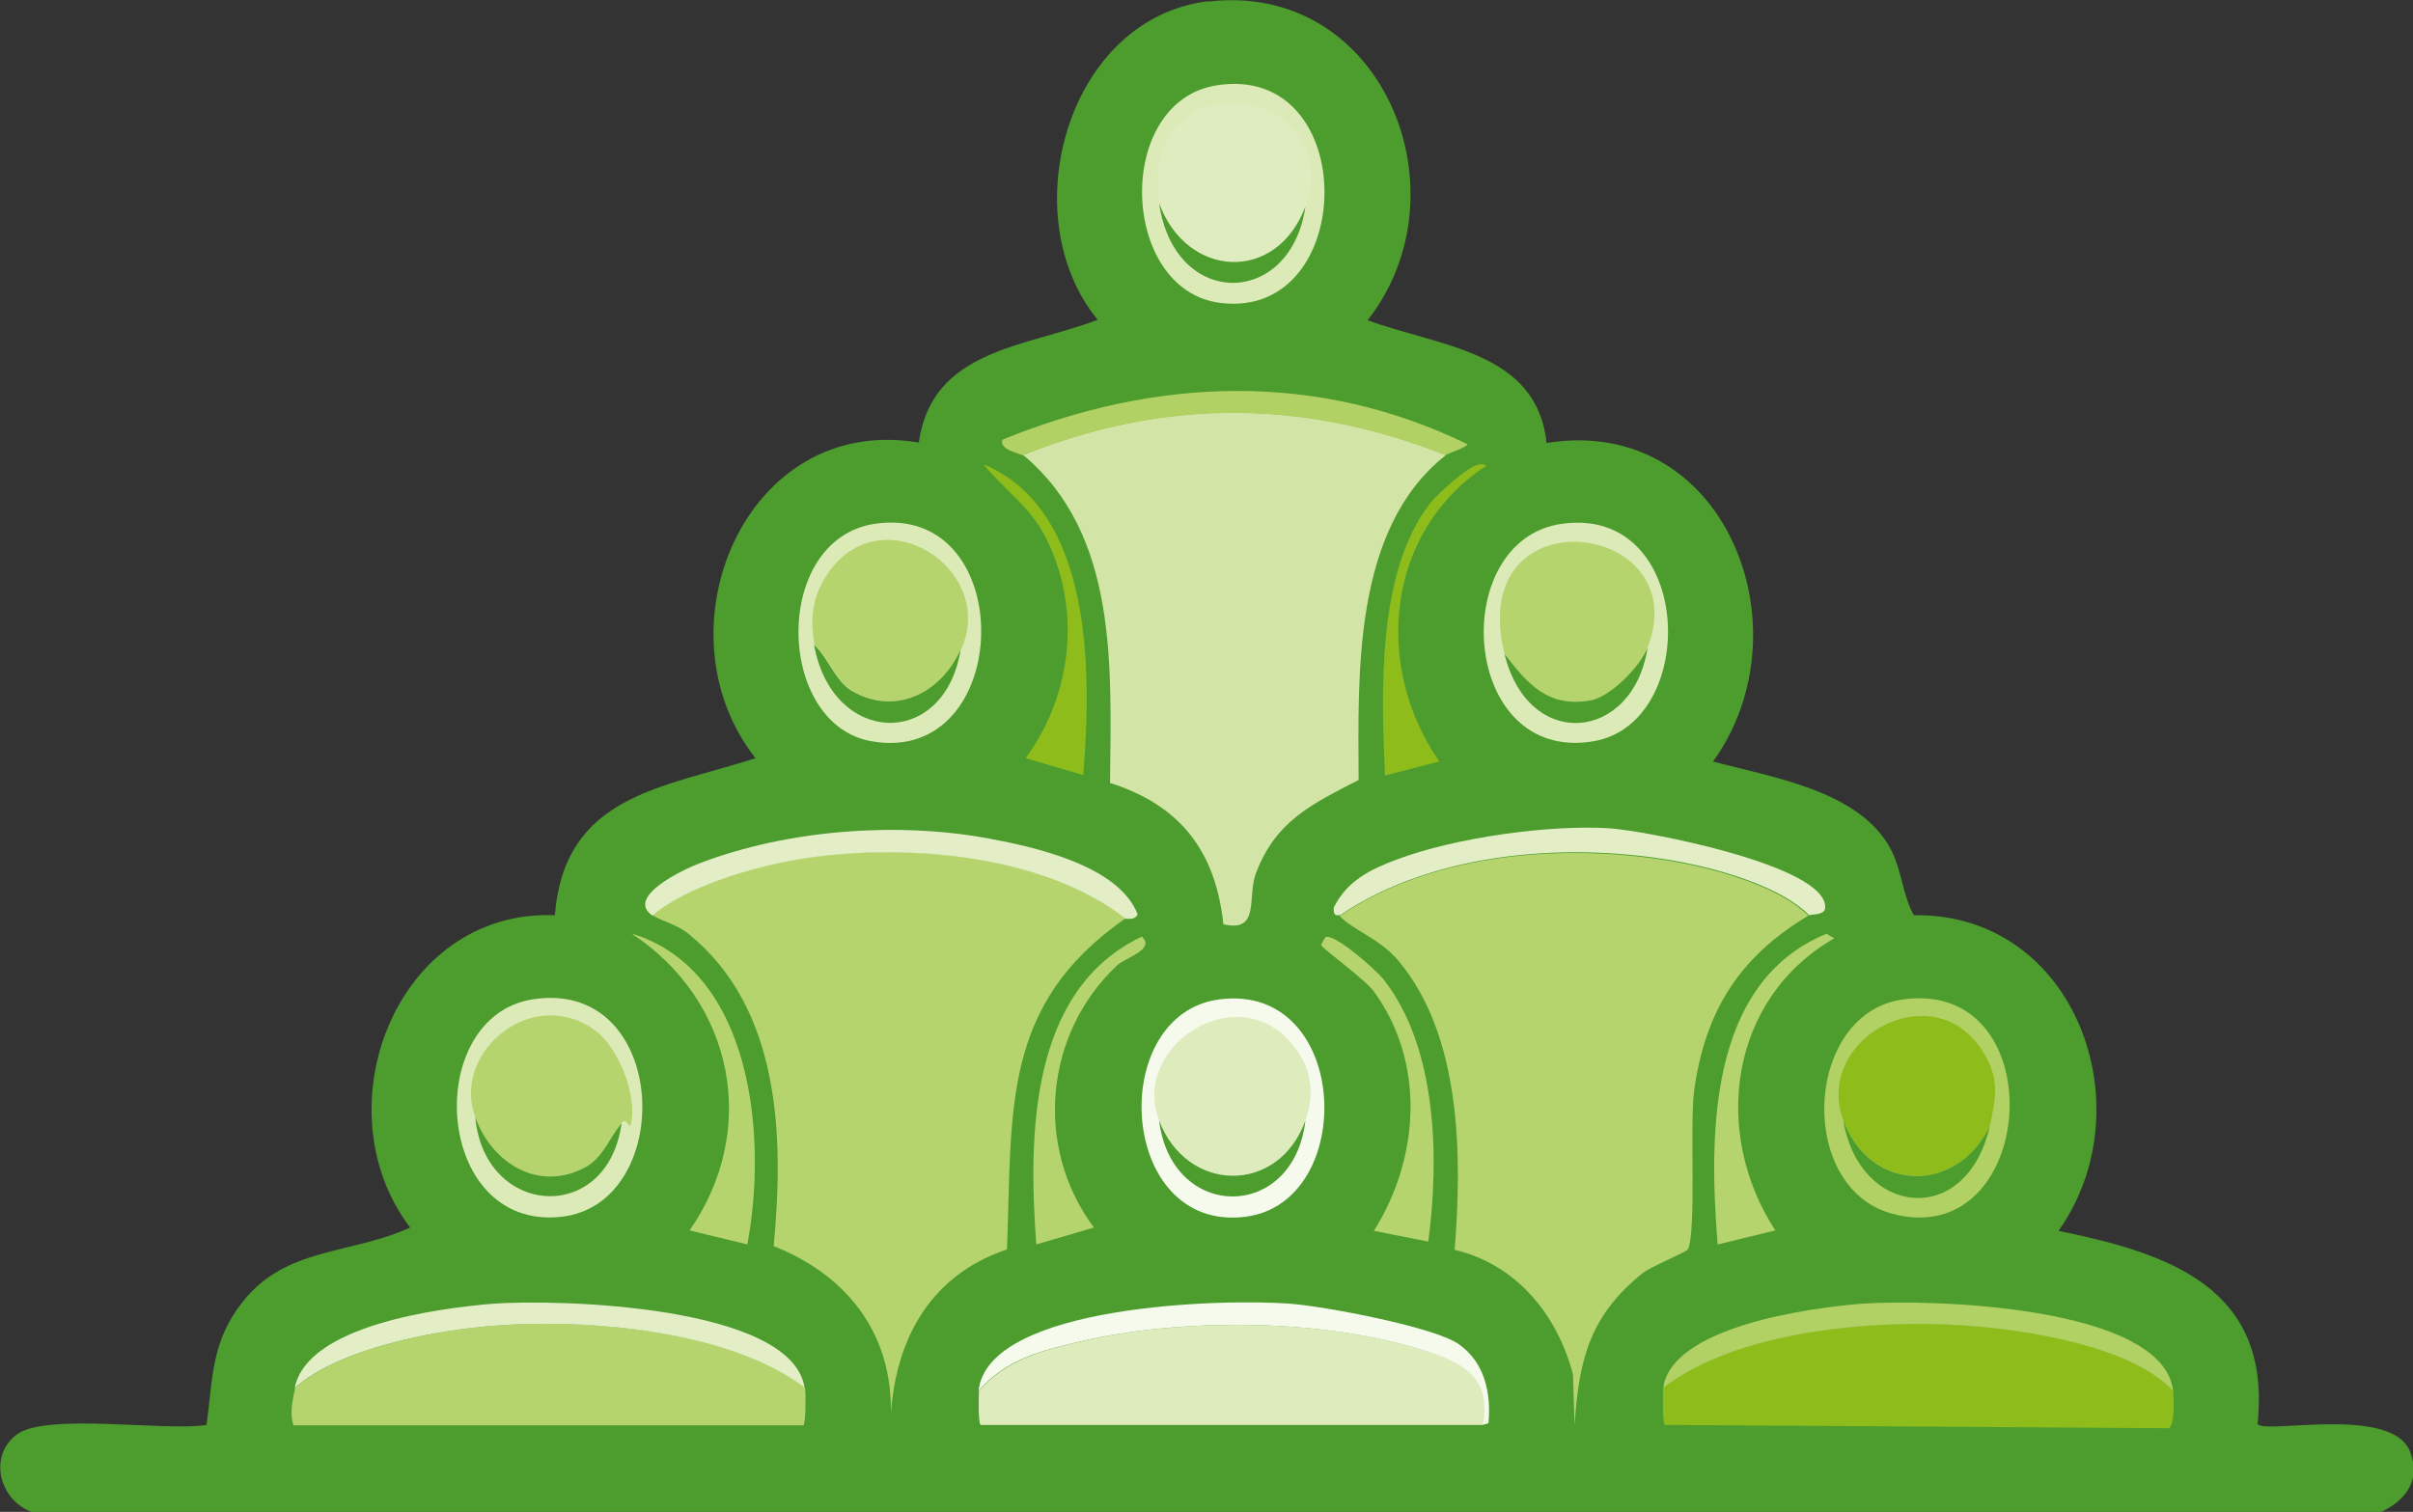
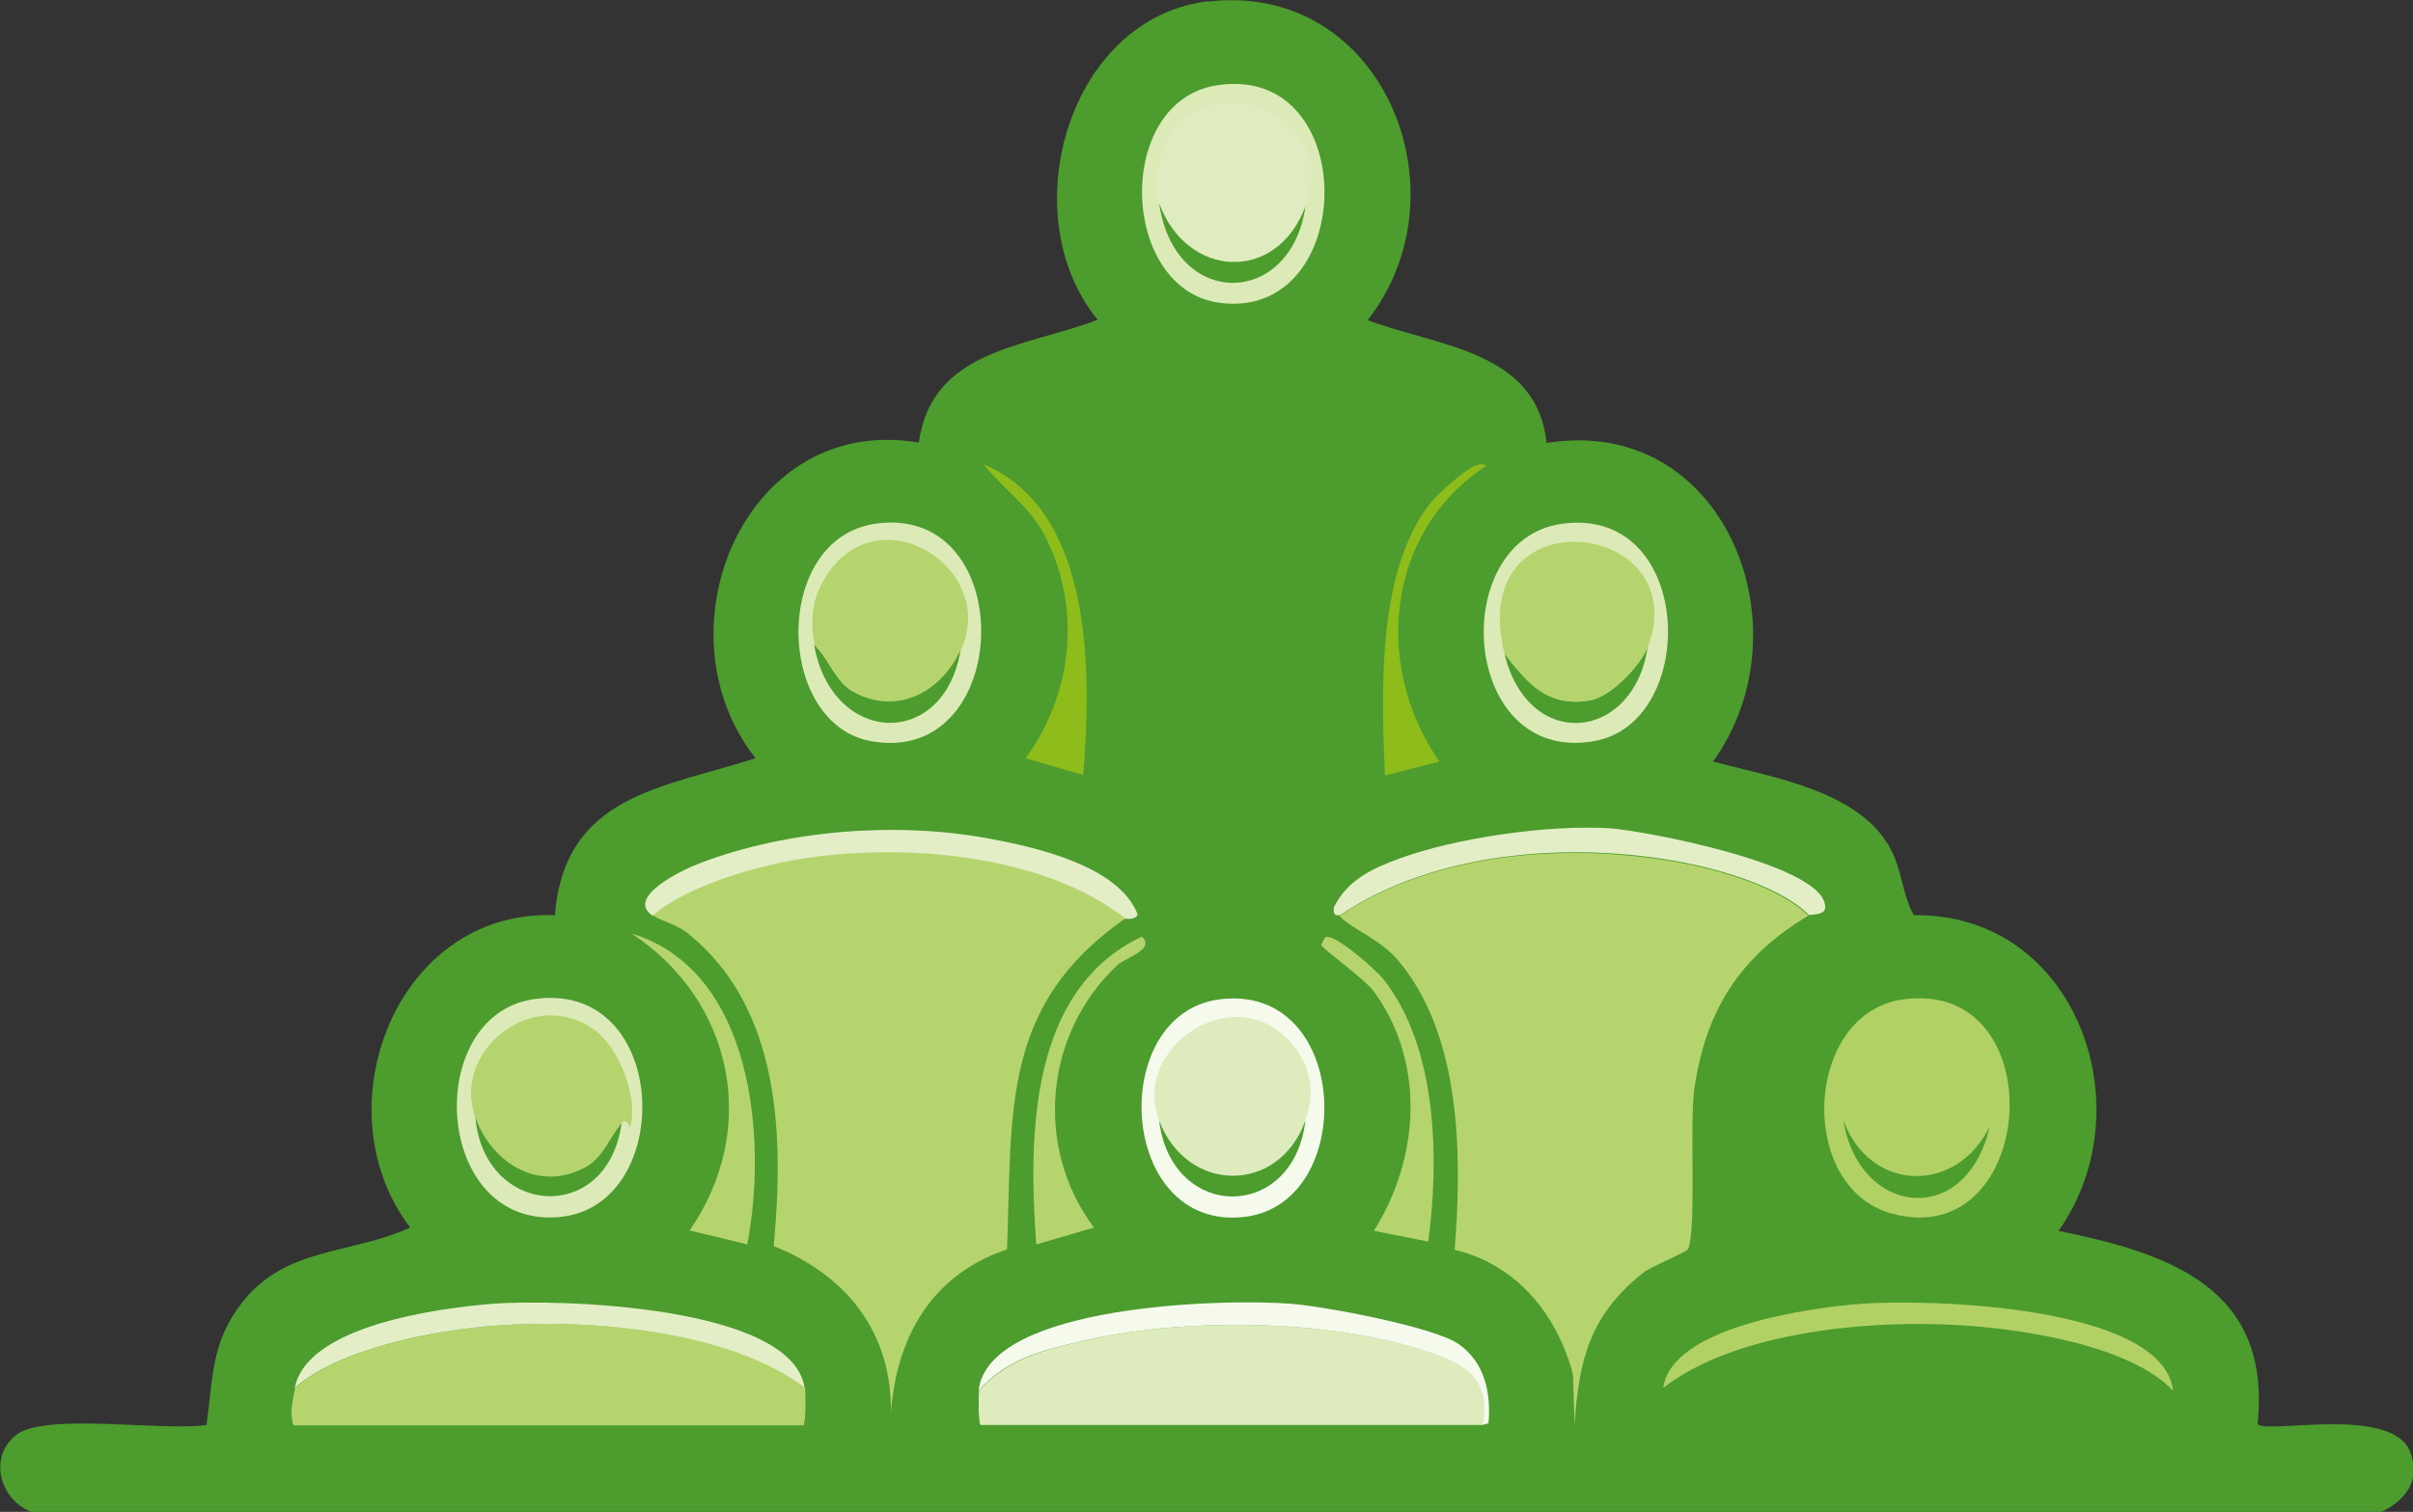
<svg xmlns="http://www.w3.org/2000/svg" id="Ebene_2" data-name="Ebene 2" viewBox="0 0 58.54 36.69">
  <rect x="0" y="0" width="58.54" height="36.69" fill="#333333" stroke="none" />
  <defs>
    <style>      .cls-1 {        fill: #dceab8;      }      .cls-2 {        fill: #d3e5a6;      }      .cls-3 {        fill: #f6faed;      }      .cls-4 {        fill: #deebbd;      }      .cls-5 {        fill: #b2d164;      }      .cls-6 {        fill: #b6d46d;      }      .cls-7 {        fill: #8dbc1b;      }      .cls-8 {        fill: #dfecbf;      }      .cls-9 {        fill: #4c9c2e;      }      .cls-10 {        fill: #e3eec6;      }    </style>
  </defs>
  <g id="Rundherum">
    <g id="Generatives_Objekt" data-name="Generatives Objekt">
      <path class="cls-9" d="M29.3.04c4.24-.51,6.32,4.62,3.88,7.73,1.71.64,4.11.74,4.34,2.98,4.33-.7,6.36,4.51,4.04,7.73,1.41.38,3.54.7,4.3,2.11.28.51.29,1.12.57,1.62,3.93-.06,5.63,4.67,3.51,7.66,2.69.55,5.17,1.38,4.83,4.68.11.28,3.25-.47,3.7.68.27.69-.11,1.19-.72,1.47H.79c-.8-.28-1.09-1.36-.38-1.89s3.6-.07,4.6-.23c.16-1.16.11-2.01.87-2.98,1.06-1.35,2.63-1.15,4.07-1.81-2.19-2.88-.34-7.73,3.51-7.58.24-2.92,2.6-3.08,4.87-3.81-2.44-3.09-.26-8.38,3.96-7.66.32-2.27,2.59-2.31,4.34-2.98-2.07-2.52-.74-7.32,2.68-7.73Z" />
      <g>
        <g>
-           <path class="cls-2" d="M35.07,11.05c-2.25,1.78-2.12,5.29-2.11,7.88-1.13.58-2.01.99-2.49,2.26-.22.58.11,1.45-.79,1.24-.19-1.78-1.05-2.89-2.75-3.43.02-2.76.22-6.02-2.11-7.96,3.43-1.38,6.82-1.36,10.26,0Z" />
-           <path class="cls-5" d="M35.07,11.05c-3.44-1.36-6.82-1.38-10.26,0-.05-.04-.58-.13-.49-.38,3.72-1.52,7.63-1.67,11.28.11,0,.07-.5.24-.53.26Z" />
          <path class="cls-7" d="M23.87,11.27c2.67,1.13,2.61,5.08,2.41,7.54l-1.4-.41c1.15-1.56,1.37-3.69.45-5.43-.36-.68-1-1.12-1.47-1.7Z" />
          <path class="cls-7" d="M35.86,11.27c.06,0,.16-.02.19.04-2.43,1.59-2.74,4.86-1.13,7.17l-1.32.34c-.09-2-.2-4.94,1.09-6.6.16-.21.94-.92,1.17-.94Z" />
          <g>
            <path class="cls-1" d="M37.9,12.71c3.21-.44,3.35,4.85.75,5.28-3.23.54-3.55-4.9-.75-5.28Z" />
            <path class="cls-6" d="M39.97,15.72c-.18.46-.9,1.2-1.4,1.28-1.04.17-1.52-.41-2.07-1.13-.97-3.95,4.67-3.25,3.47-.15Z" />
            <path class="cls-9" d="M36.5,15.87c.56.72,1.04,1.3,2.07,1.13.5-.08,1.22-.83,1.4-1.28-.35,2.28-2.89,2.53-3.47.15Z" />
          </g>
          <g>
            <path class="cls-1" d="M29.52,2.07c3.51-.55,3.43,5.71.08,5.28-2.44-.31-2.58-4.89-.08-5.28Z" />
            <path class="cls-8" d="M31.67,5.01c-.69,1.88-2.87,1.75-3.55-.08-.52-3.69,4.6-2.79,3.55.08Z" />
            <path class="cls-9" d="M31.67,5.01c-.35,2.46-3.18,2.51-3.55-.08.67,1.83,2.85,1.95,3.55.08Z" />
          </g>
          <g>
            <path class="cls-1" d="M21.23,12.71c3.51-.51,3.38,5.88-.08,5.28-2.34-.4-2.43-4.91.08-5.28Z" />
            <path class="cls-6" d="M23.3,15.8c-.48,1.02-1.56,1.57-2.6.98-.43-.25-.59-.82-.94-1.13-.11-.63-.06-1.15.3-1.7,1.31-1.98,4.18-.13,3.24,1.85Z" />
            <path class="cls-9" d="M23.3,15.8c-.42,2.41-3.12,2.28-3.55-.15.35.31.51.89.94,1.13,1.04.59,2.12.04,2.6-.98Z" />
          </g>
        </g>
        <g>
          <path class="cls-6" d="M27.3,22.29c-3.02,2.1-2.74,4.65-2.87,8.03-1.94.65-2.77,2.31-2.83,4.26.15-2.08-.95-3.59-2.83-4.34.25-2.66.17-5.77-2.07-7.58-.28-.23-.64-.3-.87-.45.81-.71,2.44-1.18,3.51-1.36,2.5-.42,5.93-.15,7.96,1.43Z" />
          <path class="cls-6" d="M43.89,22.21c-1.67.99-2.52,2.3-2.79,4.26-.11.82.06,3.38-.15,3.85-.03.06-.94.44-1.09.57-1.29,1.03-1.56,2.11-1.66,3.7l-.04-1.24c-.38-1.44-1.36-2.66-2.87-3.02.18-2.26.17-5.18-1.36-7.01-.45-.54-1.11-.75-1.43-1.09,2.3-1.57,5.64-1.8,8.33-1.28.94.18,2.38.6,3.05,1.28Z" />
          <path class="cls-6" d="M19.53,33.68c.02.12.02.87-.04.91H7.12c-.1-.31-.02-.6.04-.91,1.11-.97,3.41-1.4,4.87-1.51,2.27-.17,5.68.11,7.51,1.51Z" />
-           <path class="cls-7" d="M52.72,33.75c.02.14.05.85-.11.91l-12.22-.08c-.06-.04-.05-.79-.04-.91,1.81-1.39,5.11-1.67,7.35-1.51,1.48.1,4,.5,5.02,1.58Z" />
          <path class="cls-4" d="M35.97,34.58h-12.18c-.06-.04-.05-.71-.04-.83.7-.78,1.55-.98,2.53-1.21,2.39-.55,5.63-.53,8,.15,1.03.29,1.95.62,1.7,1.89Z" />
          <path class="cls-10" d="M27.3,22.29c-2.02-1.58-5.46-1.85-7.96-1.43-1.06.18-2.69.65-3.51,1.36-.67-.45.74-1.12,1.17-1.28,2.11-.8,4.73-1,6.94-.6,1.15.21,3.2.66,3.66,1.85-.07.16-.27.09-.3.11Z" />
          <path class="cls-10" d="M43.89,22.21c-.67-.68-2.12-1.1-3.05-1.28-2.69-.52-6.03-.28-8.33,1.28-.02-.02-.18.08-.15-.19.32-.65.9-.93,1.55-1.17,1.39-.52,3.65-.84,5.13-.75.82.05,5.27.89,5.24,1.92,0,.2-.33.16-.38.19Z" />
          <path class="cls-3" d="M35.97,34.58c.25-1.27-.67-1.59-1.7-1.89-2.37-.68-5.6-.7-8-.15-.98.23-1.83.42-2.53,1.21.23-2.1,5.99-2.24,7.58-2.11.8.06,3.48.56,4.07.98.63.44.79,1.19.72,1.92l-.15.04Z" />
          <path class="cls-5" d="M52.72,33.75c-1.02-1.08-3.54-1.48-5.02-1.58-2.24-.16-5.55.12-7.35,1.51.21-1.49,3.56-1.94,4.79-2.04,1.62-.12,7.33.03,7.58,2.11Z" />
          <path class="cls-10" d="M19.53,33.68c-1.83-1.39-5.23-1.68-7.51-1.51-1.46.11-3.76.54-4.87,1.51.3-1.51,3.46-1.93,4.79-2.04,1.56-.12,7.28.03,7.58,2.04Z" />
          <path class="cls-6" d="M15.34,22.66c2.93.91,3.28,4.97,2.79,7.54l-1.4-.34c1.7-2.45,1.07-5.57-1.4-7.2Z" />
-           <path class="cls-6" d="M44.31,22.66l.19.11c-2.55,1.47-2.98,4.71-1.43,7.09l-1.4.34c-.21-2.65-.24-6.35,2.64-7.54Z" />
          <path class="cls-6" d="M32.16,22.74c.24-.08,1.22.8,1.4,1.02,1.31,1.66,1.36,4.36,1.09,6.37l-1.32-.26c1.11-1.76,1.26-4.08,0-5.81-.23-.31-1.27-1.05-1.28-1.13,0-.01.1-.19.11-.19Z" />
          <path class="cls-6" d="M27.71,22.74c.32.3-.42.51-.6.68-1.77,1.65-2.03,4.42-.57,6.37l-1.4.41c-.19-2.61-.18-6.17,2.56-7.47Z" />
          <g>
            <path class="cls-5" d="M46.19,24.25c3.68-.48,3.24,6.17-.3,5.2-2.32-.64-2.12-4.89.3-5.2Z" />
-             <path class="cls-7" d="M48.27,27.34c-.8,1.64-2.89,1.6-3.55-.15-.72-1.94,2.08-3.54,3.32-1.77.49.7.39,1.19.23,1.92Z" />
            <path class="cls-9" d="M48.27,27.34c-.57,2.48-3.17,2.18-3.55-.15.65,1.75,2.74,1.8,3.55.15Z" />
          </g>
          <g>
            <path class="cls-1" d="M12.93,24.25c3.33-.51,3.49,4.98.68,5.28-3.09.33-3.38-4.86-.68-5.28Z" />
            <path class="cls-6" d="M15.08,27.26c-.29.34-.44.82-.87,1.06-1.13.62-2.27-.07-2.68-1.21-.58-1.58,1.39-3.21,2.9-2.11.58.42,1.05,1.61.87,2.3-.03.12-.08-.21-.23-.04Z" />
            <path class="cls-9" d="M15.08,27.26c-.34,2.48-3.33,2.28-3.55-.15.41,1.13,1.55,1.83,2.68,1.21.43-.24.57-.71.87-1.06Z" />
          </g>
          <g>
            <path class="cls-3" d="M29.6,24.25c3.17-.39,3.35,4.95.6,5.28-3.09.37-3.36-4.94-.6-5.28Z" />
            <path class="cls-4" d="M31.67,27.19c-.64,1.81-2.87,1.77-3.55,0s1.81-3.43,3.17-1.92c.53.59.62,1.25.38,1.92Z" />
            <path class="cls-9" d="M31.67,27.19c-.28,2.46-3.25,2.46-3.55,0,.67,1.77,2.9,1.81,3.55,0Z" />
          </g>
        </g>
      </g>
    </g>
  </g>
</svg>